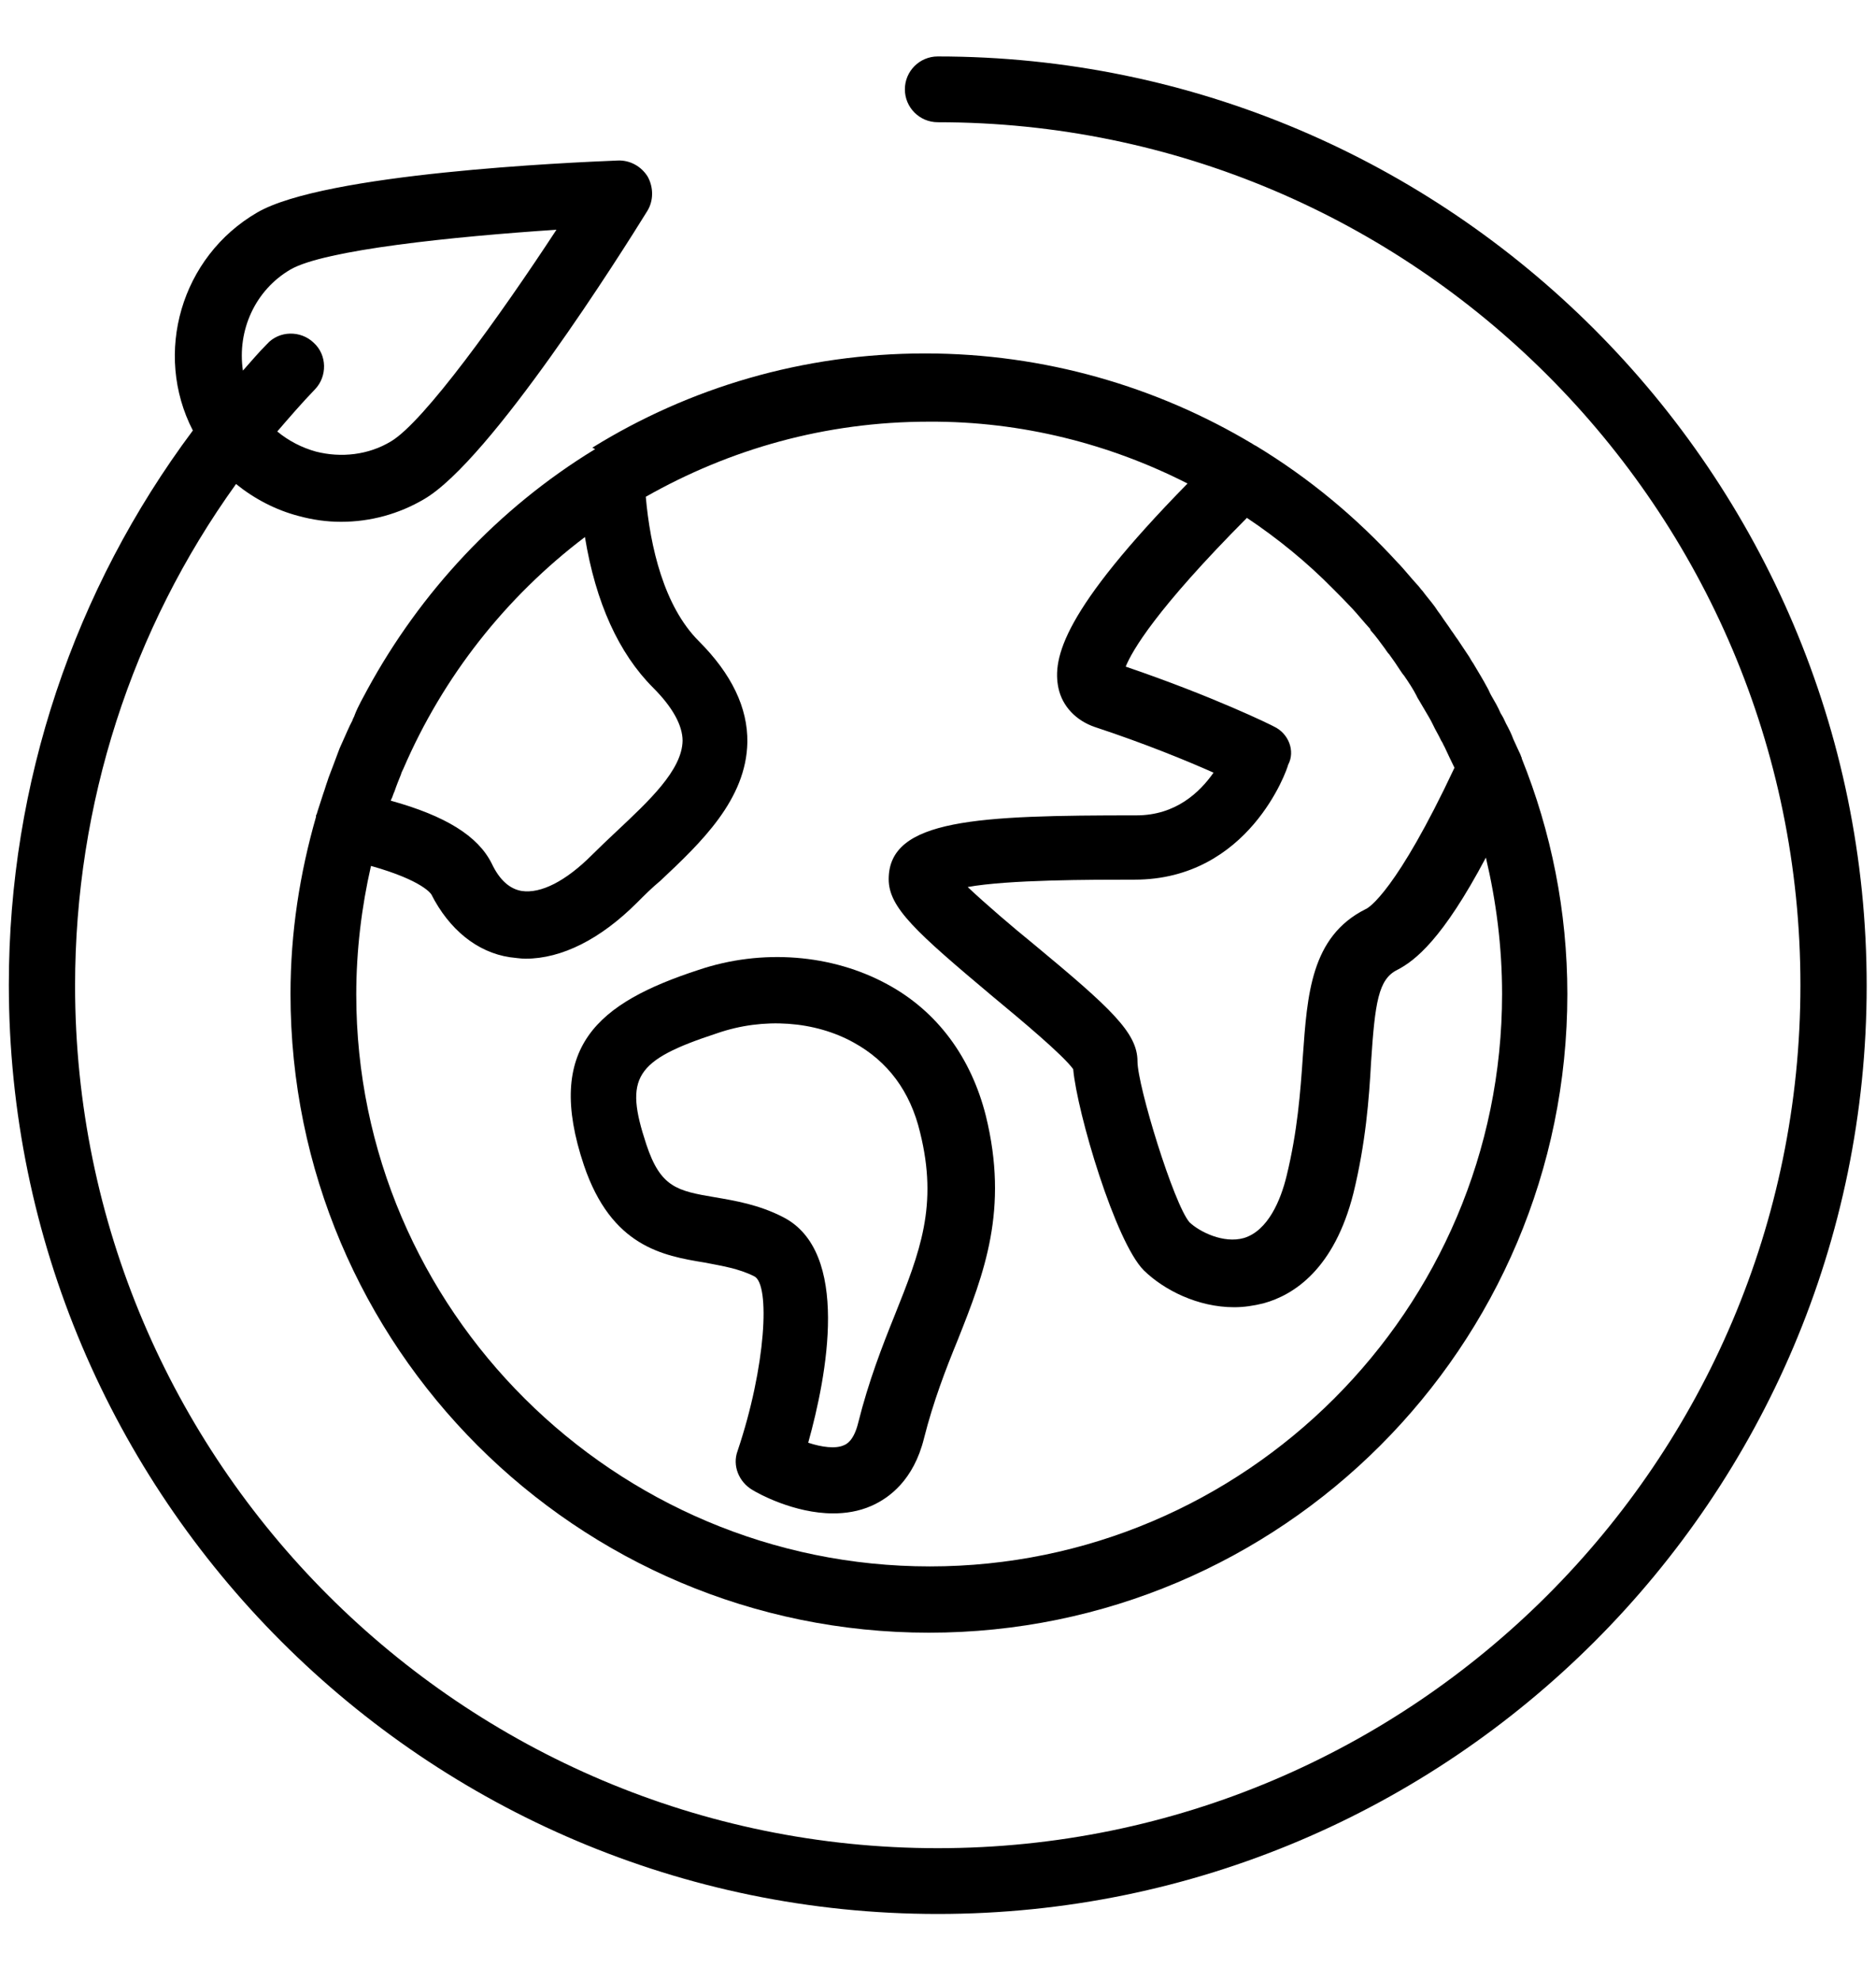
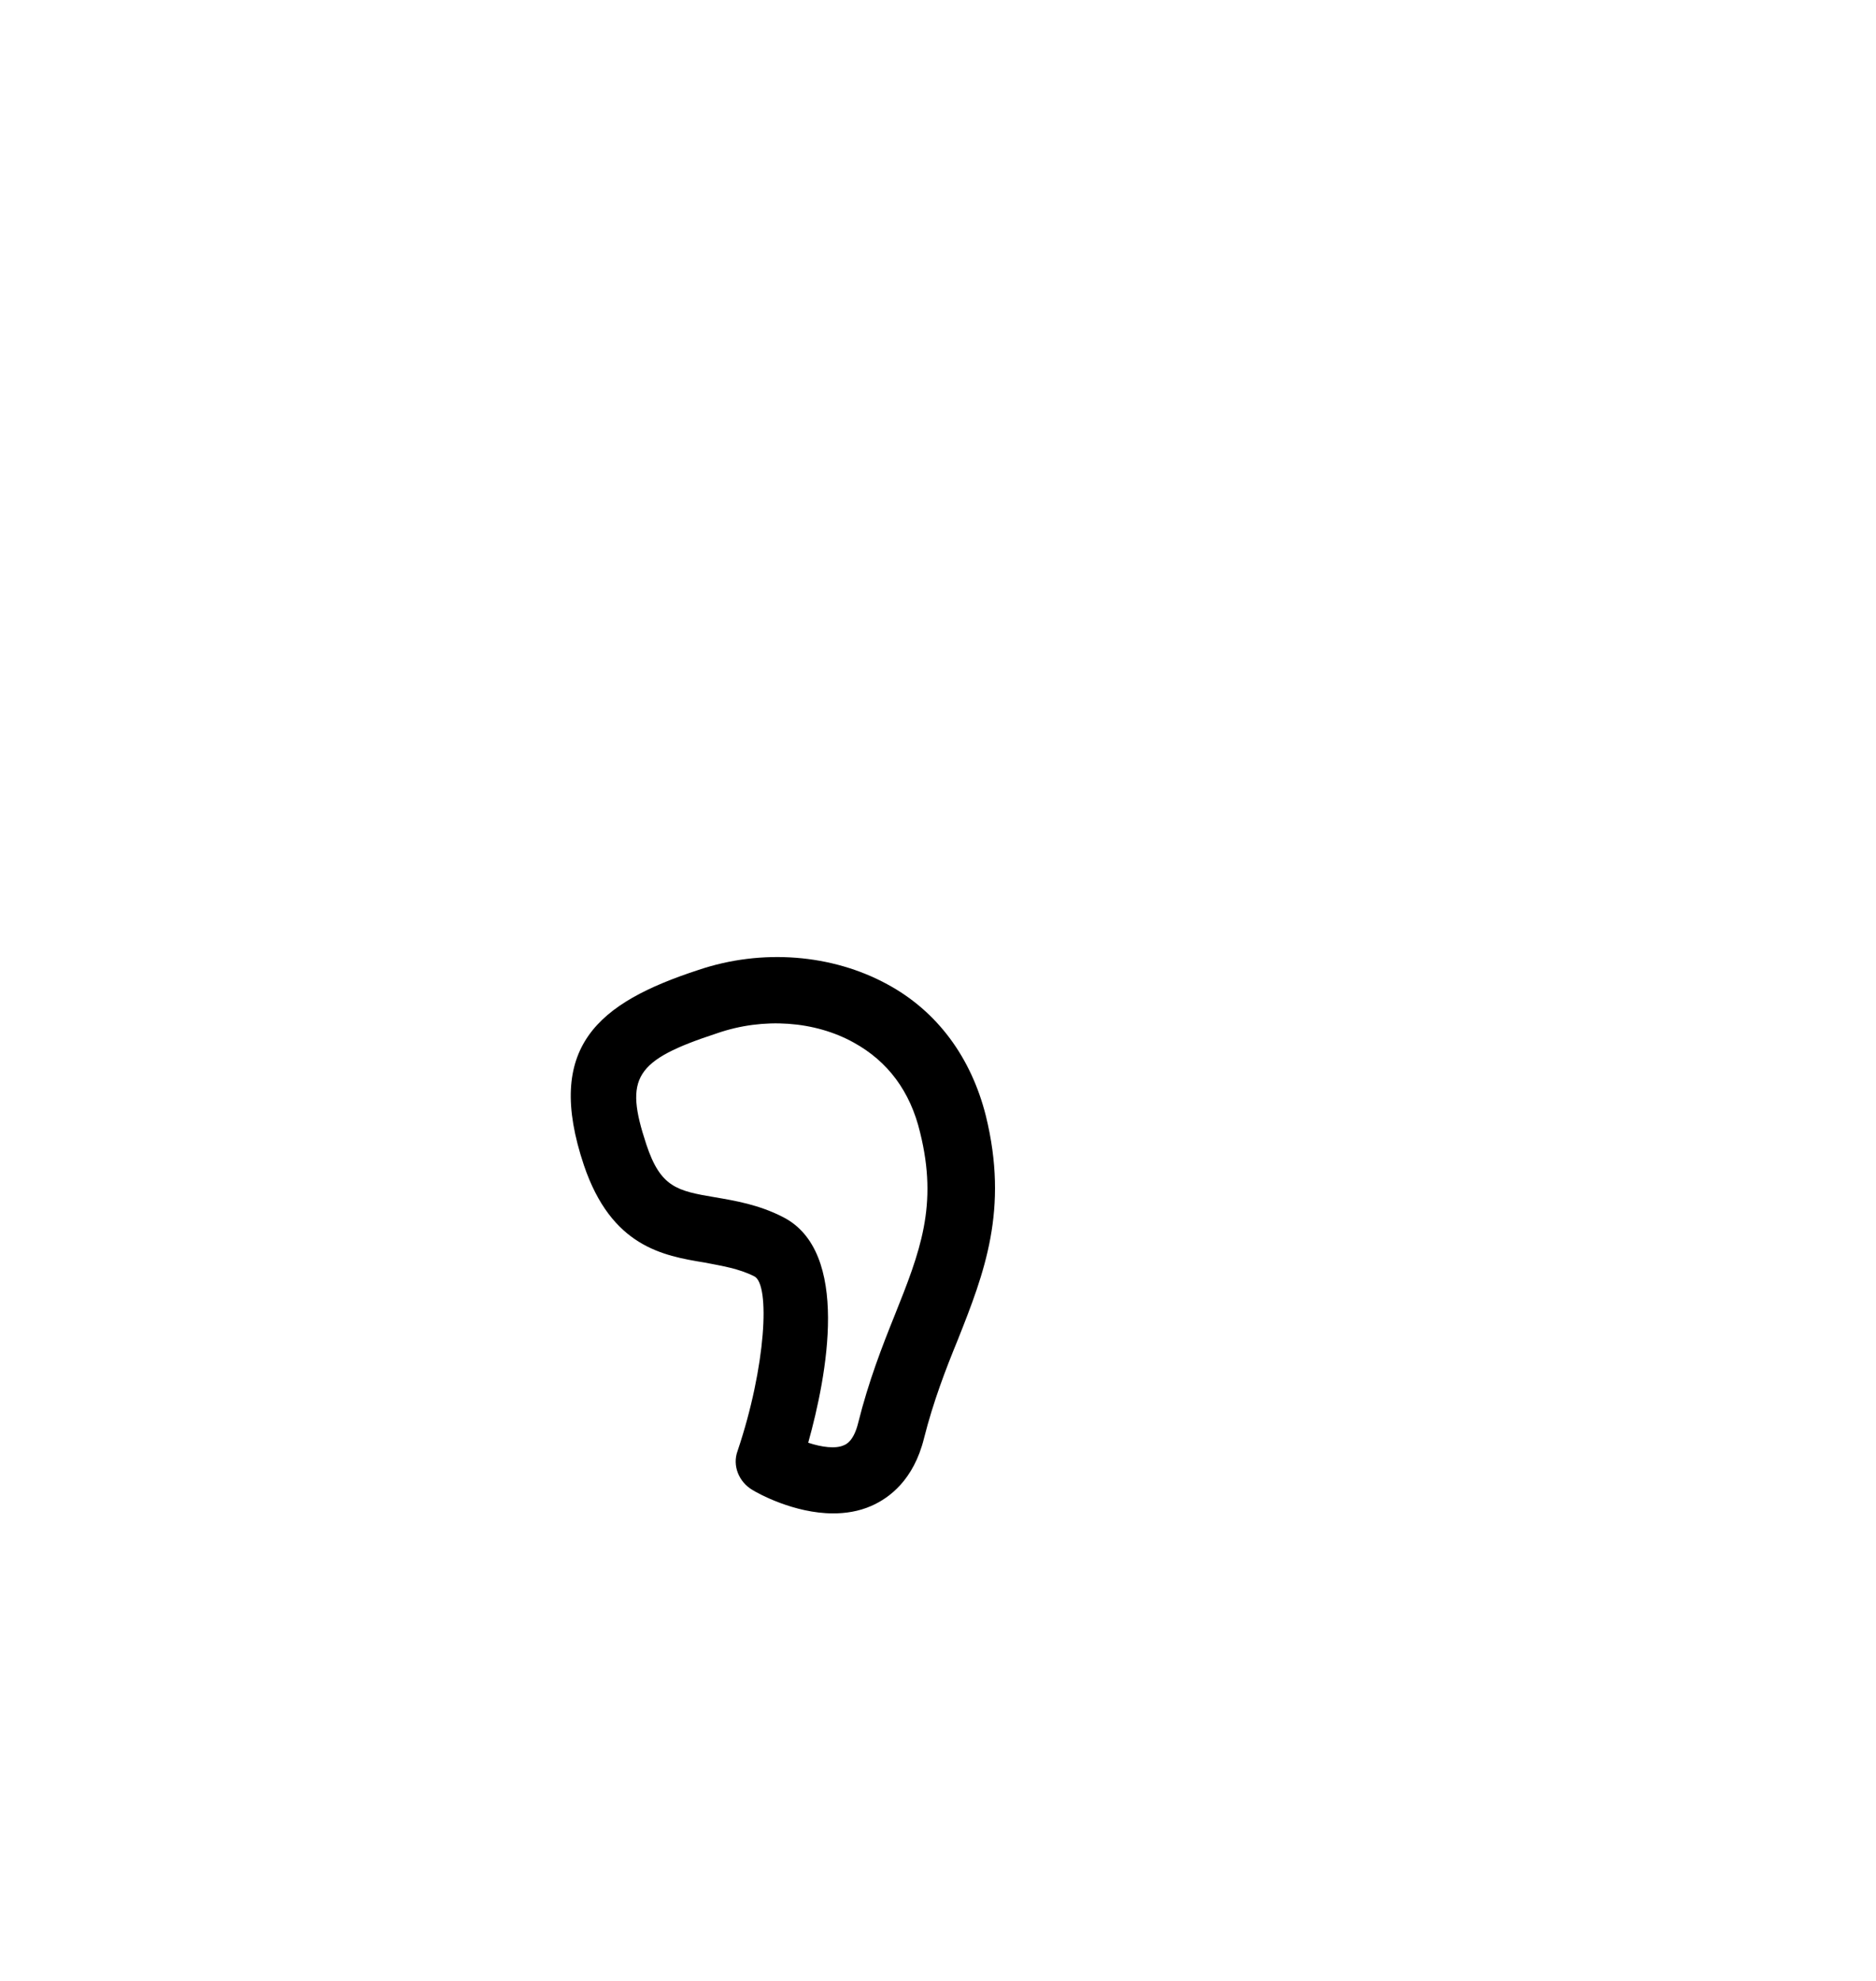
<svg xmlns="http://www.w3.org/2000/svg" version="1.1" id="Layer_1" x="0px" y="0px" viewBox="0 0 382.3 403.6" style="enable-background:new 0 0 382.3 403.6;" xml:space="preserve">
  <g>
-     <path d="M121.1,91.6c-19.6,12-35.4,29-46.2,48.8l0,0c-0.9,1.7-1.9,3.4-2.6,5.2c-0.1,0.4-0.4,0.8-0.5,1.2c-0.7,1.3-1.3,2.8-1.9,4.1   c-0.3,0.7-0.7,1.5-0.9,2.1c-0.4,1.1-0.8,2.1-1.2,3.2c-0.4,1.1-0.8,2-1.1,3c-0.3,0.8-0.5,1.6-0.8,2.4c-0.4,1.2-0.8,2.5-1.2,3.7   c-0.1,0.3-0.1,0.5-0.3,0.8c0,0.1,0,0.1,0,0.3c-3.3,11.5-5.2,23.5-5.2,36.1c0,71.8,58.3,130.1,130.1,130.1s130.1-58.3,130.1-130.1   c0-16.9-3.3-33.1-9.3-48c0-0.1,0-0.3-0.1-0.3c-0.1-0.4-0.3-0.8-0.5-1.2c-0.4-0.8-0.7-1.6-1.1-2.4c-0.4-1.1-0.9-2.1-1.5-3.2   c-0.3-0.7-0.7-1.5-1.1-2.1c-0.5-1.2-1.2-2.4-1.9-3.6c-0.3-0.5-0.5-1.1-0.8-1.6c-0.9-1.7-1.9-3.3-2.9-5c-0.3-0.4-0.5-0.8-0.8-1.3   c-0.8-1.2-1.6-2.4-2.4-3.6c-0.4-0.5-0.8-1.2-1.2-1.7c-0.7-1.1-1.5-2.1-2.2-3.2c-0.4-0.5-0.8-1.1-1.2-1.7c-0.8-1.1-1.7-2.1-2.5-3.2   c-0.4-0.4-0.7-0.9-1.1-1.3c-1.2-1.3-2.4-2.8-3.6-4.1c-0.1-0.1-0.1-0.1-0.3-0.3c-8.5-9.3-18.1-17.3-29-23.9   c-0.3-0.1-0.5-0.3-0.7-0.4c-19.4-11.6-42.3-18.4-66.7-18.4c-24.9,0-48.1,7-67.8,19.2C121.4,91.5,121.3,91.6,121.1,91.6z    M79.7,162.9c0.3-0.5,0.4-1.1,0.7-1.7c0.4-1.2,0.9-2.4,1.3-3.4c0.1-0.4,0.3-0.8,0.5-1.2c8.1-18.8,20.9-35,37-47.2   c2.2,13.4,6.9,23.7,13.9,30.7c4,4,6,7.7,6,10.8c-0.1,6-6.9,12.3-13.5,18.5c-1.7,1.6-3.4,3.2-5,4.8c-5.3,5.3-10.4,7.9-14.3,7.3   c-2.4-0.4-4.5-2.2-6.1-5.6c-2.8-5.6-9.4-9.7-20.6-12.8C79.6,163.1,79.7,163.1,79.7,162.9z M259.6,148c-0.5-0.3-12.3-6.1-30.2-12.2   c1.3-3.2,6.1-11.6,24.7-30.3c6.3,4.2,12.3,9.1,17.6,14.5c0,0,0,0,0.1,0.1c1.3,1.3,2.5,2.5,3.7,3.8l0.1,0.1c1.2,1.3,2.4,2.8,3.6,4.1   c0,0.1,0.1,0.1,0.1,0.3c1.1,1.2,2,2.5,2.9,3.7c0.3,0.4,0.5,0.8,0.9,1.2c0.8,1.1,1.5,2.1,2.2,3.2c0.3,0.4,0.5,0.8,0.8,1.1   c0.9,1.3,1.9,2.8,2.6,4.2c0.1,0.3,0.4,0.7,0.5,0.9c0.7,1.2,1.3,2.2,2,3.4c0.3,0.5,0.5,0.9,0.8,1.5c0.5,1.1,1.2,2.2,1.7,3.3   c0.3,0.4,0.4,0.8,0.7,1.3c0.7,1.5,1.3,2.8,2,4.2c-11.8,25.1-17.5,28.6-18.1,28.8c-11.2,5.6-11.9,17.5-12.8,30   c-0.5,7.3-1.1,15.3-3.3,24.3c-1.2,5-3.8,11.2-8.7,12.7c-4.2,1.2-9.1-1.3-11.1-3.2c-3.2-3.7-10.6-27.8-10.6-32.8   c0-5.8-5.4-10.8-21.2-23.9c-4.2-3.4-9.8-8.2-13.4-11.6c8.3-1.5,25.1-1.5,34-1.5c23.3,0,31.1-22.4,31.3-23.4   C264,153,262.6,149.4,259.6,148z M242,98.5c-25.4,25.9-27.6,35.6-26.3,41.7c0.8,3.7,3.6,6.6,7.4,7.9c10.3,3.4,18.8,6.9,24.2,9.3   c-2.8,4-7.7,8.7-15.7,8.7c-32.3,0-50.5,0.7-50.5,13c0,5.8,5.6,10.8,21.2,23.9c5.8,4.8,14.3,11.9,16.4,14.8   c0.8,8.9,8.6,35.2,14.4,41c4.1,4,11,7.5,18.4,7.5c2,0,4-0.3,6-0.8c6.2-1.7,14.4-7,18.3-22.4c2.5-10.2,3.2-19.3,3.6-26.7   c0.8-12.2,1.5-16.9,5.3-18.8c3.7-1.9,9.3-6.3,18.1-22.9c2.1,8.9,3.3,18.1,3.3,27.8c0,64.3-52.4,116.6-116.6,116.6   S72.6,266.9,72.6,202.6c0-9,1.1-17.9,3-26.2c10.7,3,12.3,5.8,12.3,5.8c3.6,7.1,9.3,11.8,16,12.8c1.1,0.1,2.1,0.3,3.2,0.3   c7.4,0,15.3-4,22.7-11.4c1.5-1.5,3-3,4.8-4.5c8.2-7.7,17.5-16.5,17.7-28.2c0.1-7-3.2-13.9-9.9-20.6c-7.1-7.1-9.9-19.2-10.8-29.4   c17.1-9.7,36.6-15.3,57.7-15.3C208.3,85.8,226.3,90.5,242,98.5z" />
    <path d="M119,237.4c5.6,16.5,16,18.4,24.6,19.8c3.6,0.7,6.9,1.2,10.1,2.8c3.3,1.6,2.4,18.4-3.4,35.6c-1.1,3,0.3,6.3,3,7.9   c1.1,0.7,8.5,4.8,16.5,4.8c2.5,0,5.2-0.4,7.7-1.5c3.7-1.6,8.7-5.3,10.8-13.8c1.9-7.5,4.4-14,6.9-20.1c5.4-13.6,10.4-26.5,5.7-45.6   c-3-11.9-9.9-21.3-20.1-26.8c-11.2-6.1-25.5-7.3-38.5-2.9C121.8,204.3,110.9,213.3,119,237.4z M174,212.4   c6.9,3.8,11.5,9.9,13.5,18.3c3.7,14.9,0,24.3-5.2,37.3c-2.5,6.2-5.3,13.4-7.4,21.8c-0.9,3.7-2.4,4.4-2.9,4.6   c-1.7,0.8-4.6,0.4-7.3-0.5c3.8-13.6,8.7-39-5.2-46c-4.9-2.5-9.7-3.3-13.8-4c-7.7-1.3-11.1-2-14-10.8c-4.5-13.6-2.4-17.1,14.4-22.6   C155.6,207.2,166.1,208,174,212.4z" />
-     <path d="M191.1,11.5c-3.7,0-6.7,3-6.7,6.7s3,6.7,6.7,6.7c96.9,0,175.8,78.8,175.8,175.8S288,376.5,191.1,376.5   S15.3,297.7,15.3,200.8c0-37,11.5-72.6,32.8-102.2c3.7,3,8.1,5.3,12.7,6.5c2.9,0.8,5.8,1.2,8.7,1.2c6,0,11.8-1.6,16.9-4.6   c13.6-7.9,40.3-50.3,45.5-58.7c1.3-2.1,1.3-4.8,0.1-7c-1.3-2.1-3.6-3.4-6.1-3.3c-9.9,0.4-59.8,2.6-73.5,10.6   c-15.5,9-21.2,28.7-13.1,44.4C15.1,120.1,1.8,159.5,1.8,200.6c0,104.3,84.9,189.3,189.3,189.3s189.3-84.8,189.3-189.1   S295.4,11.5,191.1,11.5z M59.2,54.9c6.9-4,33.1-6.7,54.2-8.1c-11.6,17.7-27,39.1-33.7,43.1c-4.6,2.8-10.2,3.4-15.3,2.1   c-2.9-0.8-5.6-2.2-7.9-4.1c2.5-2.9,5-5.8,7.7-8.6c2.5-2.6,2.5-7-0.3-9.5c-2.6-2.5-7-2.5-9.5,0.3c-1.7,1.7-3.3,3.6-4.9,5.4   C48.3,67.3,52,59.1,59.2,54.9z" />
  </g>
</svg>